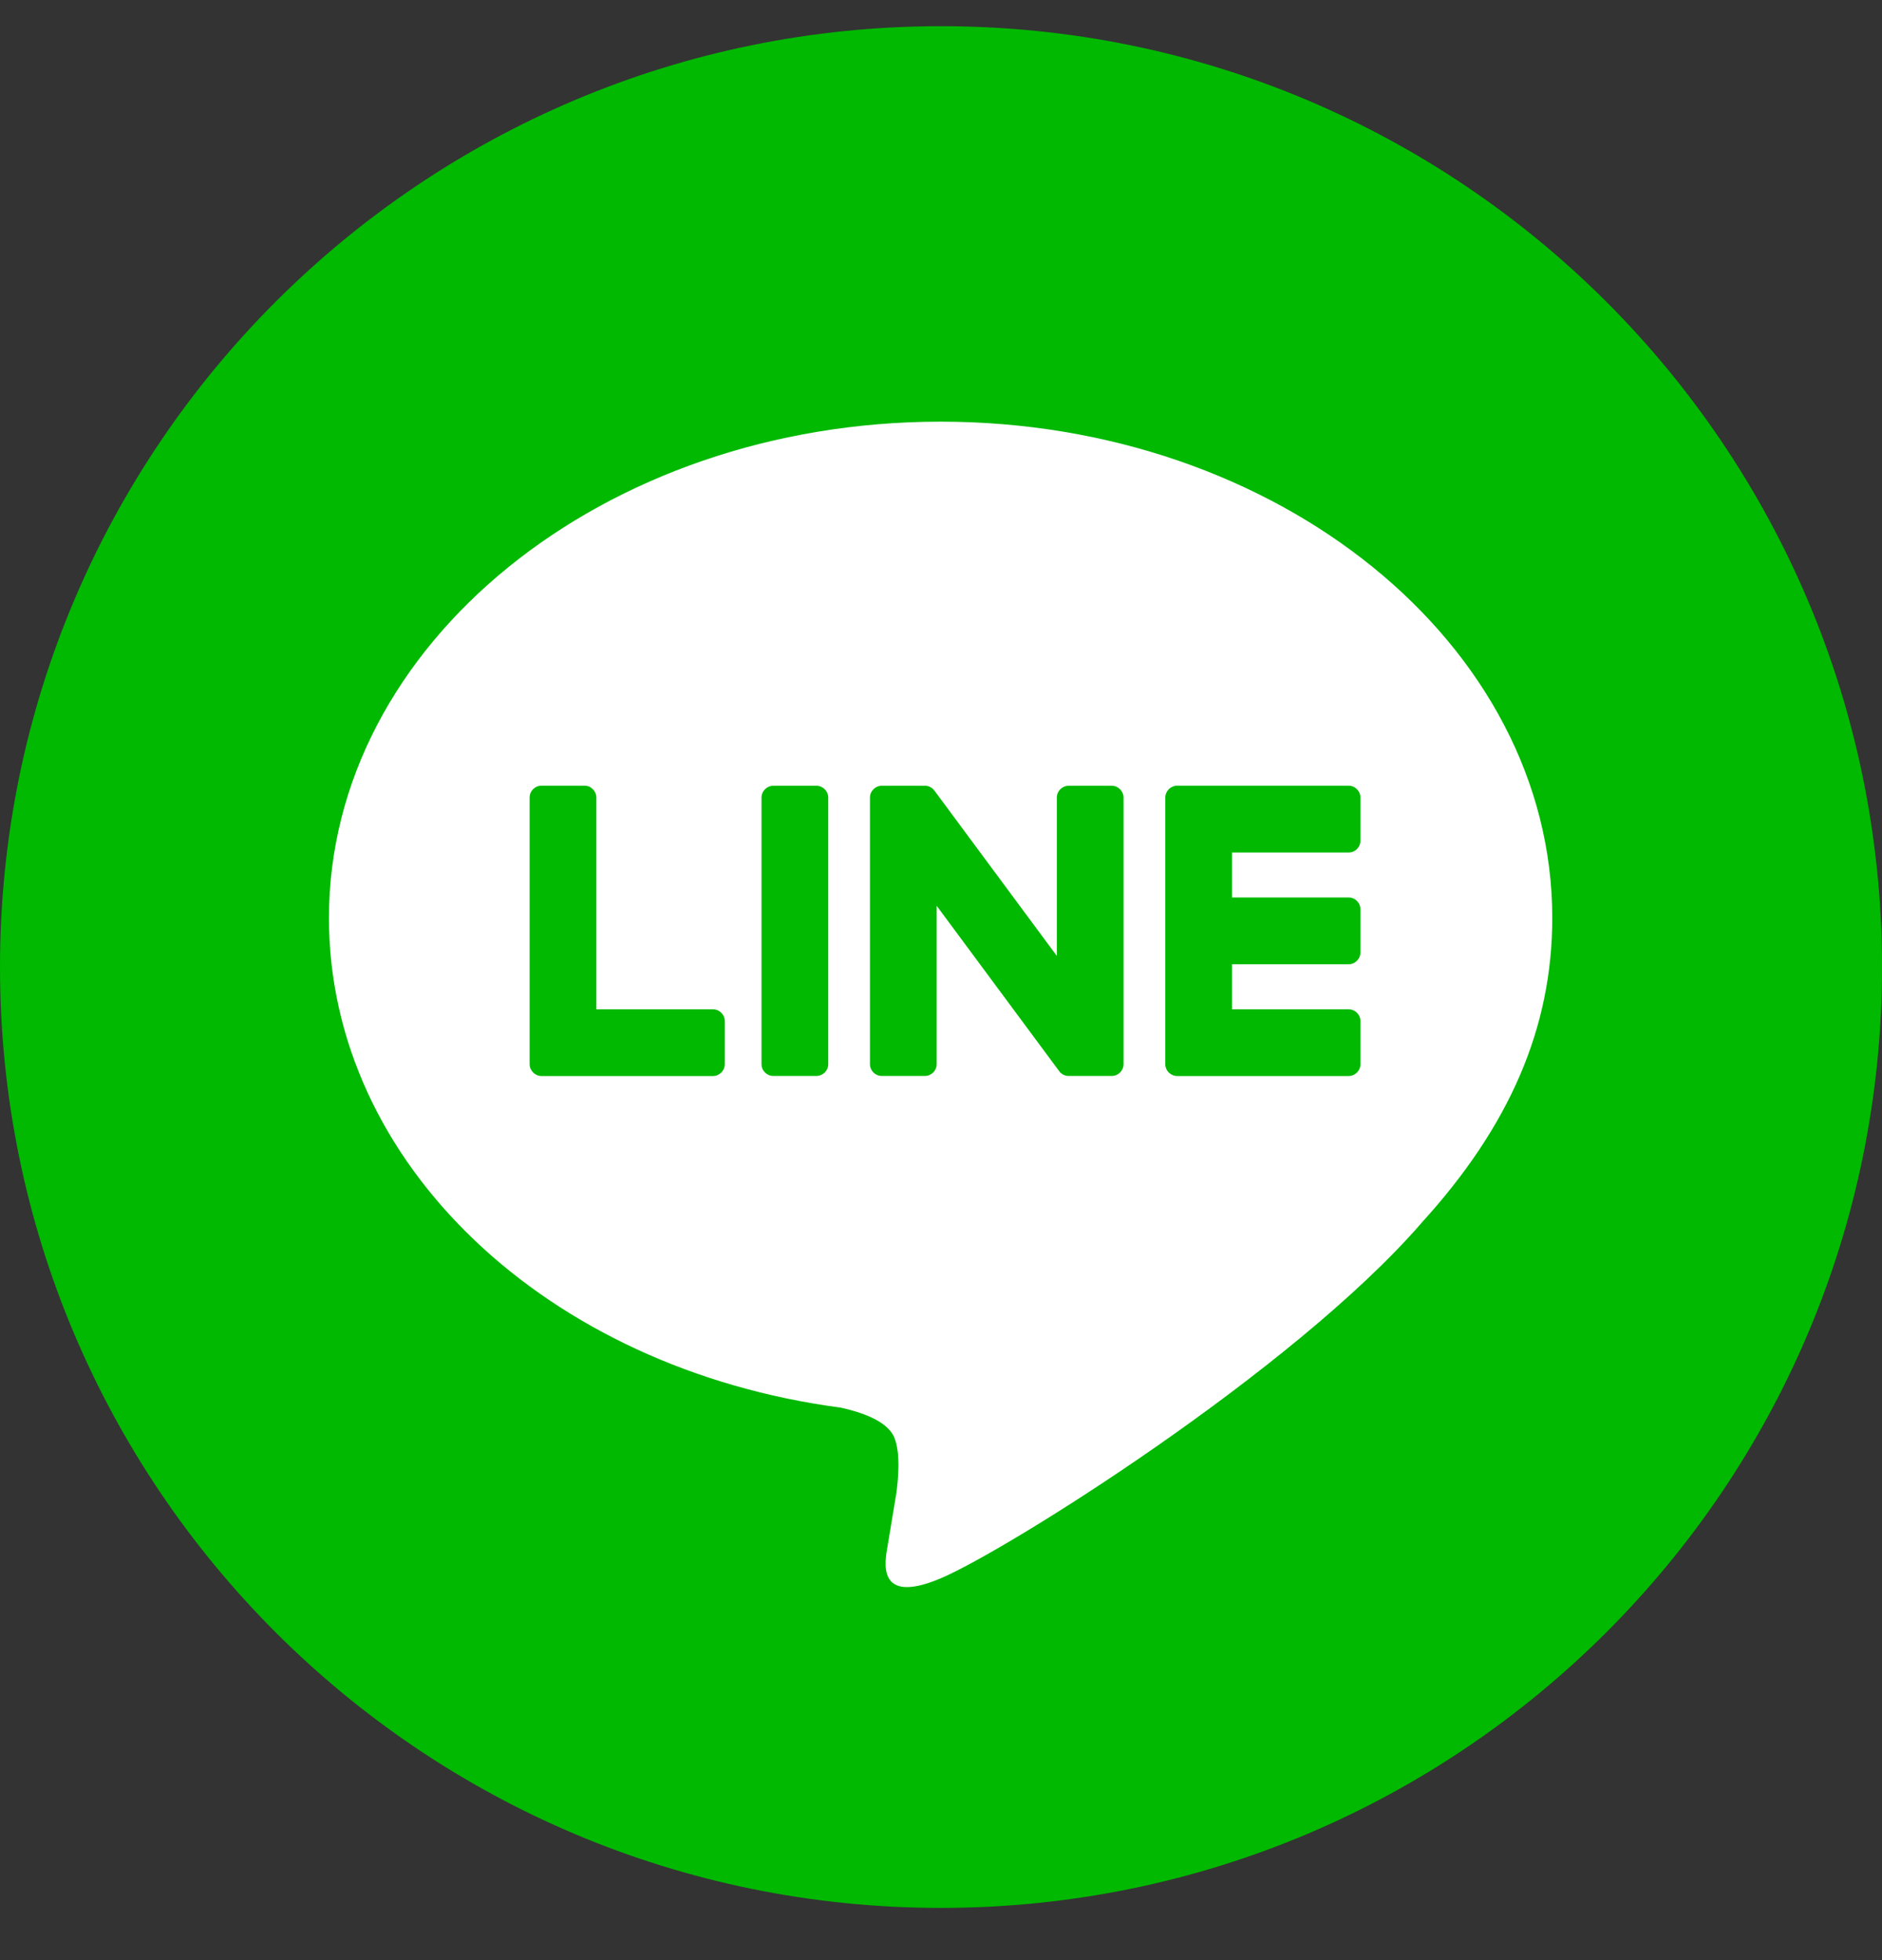
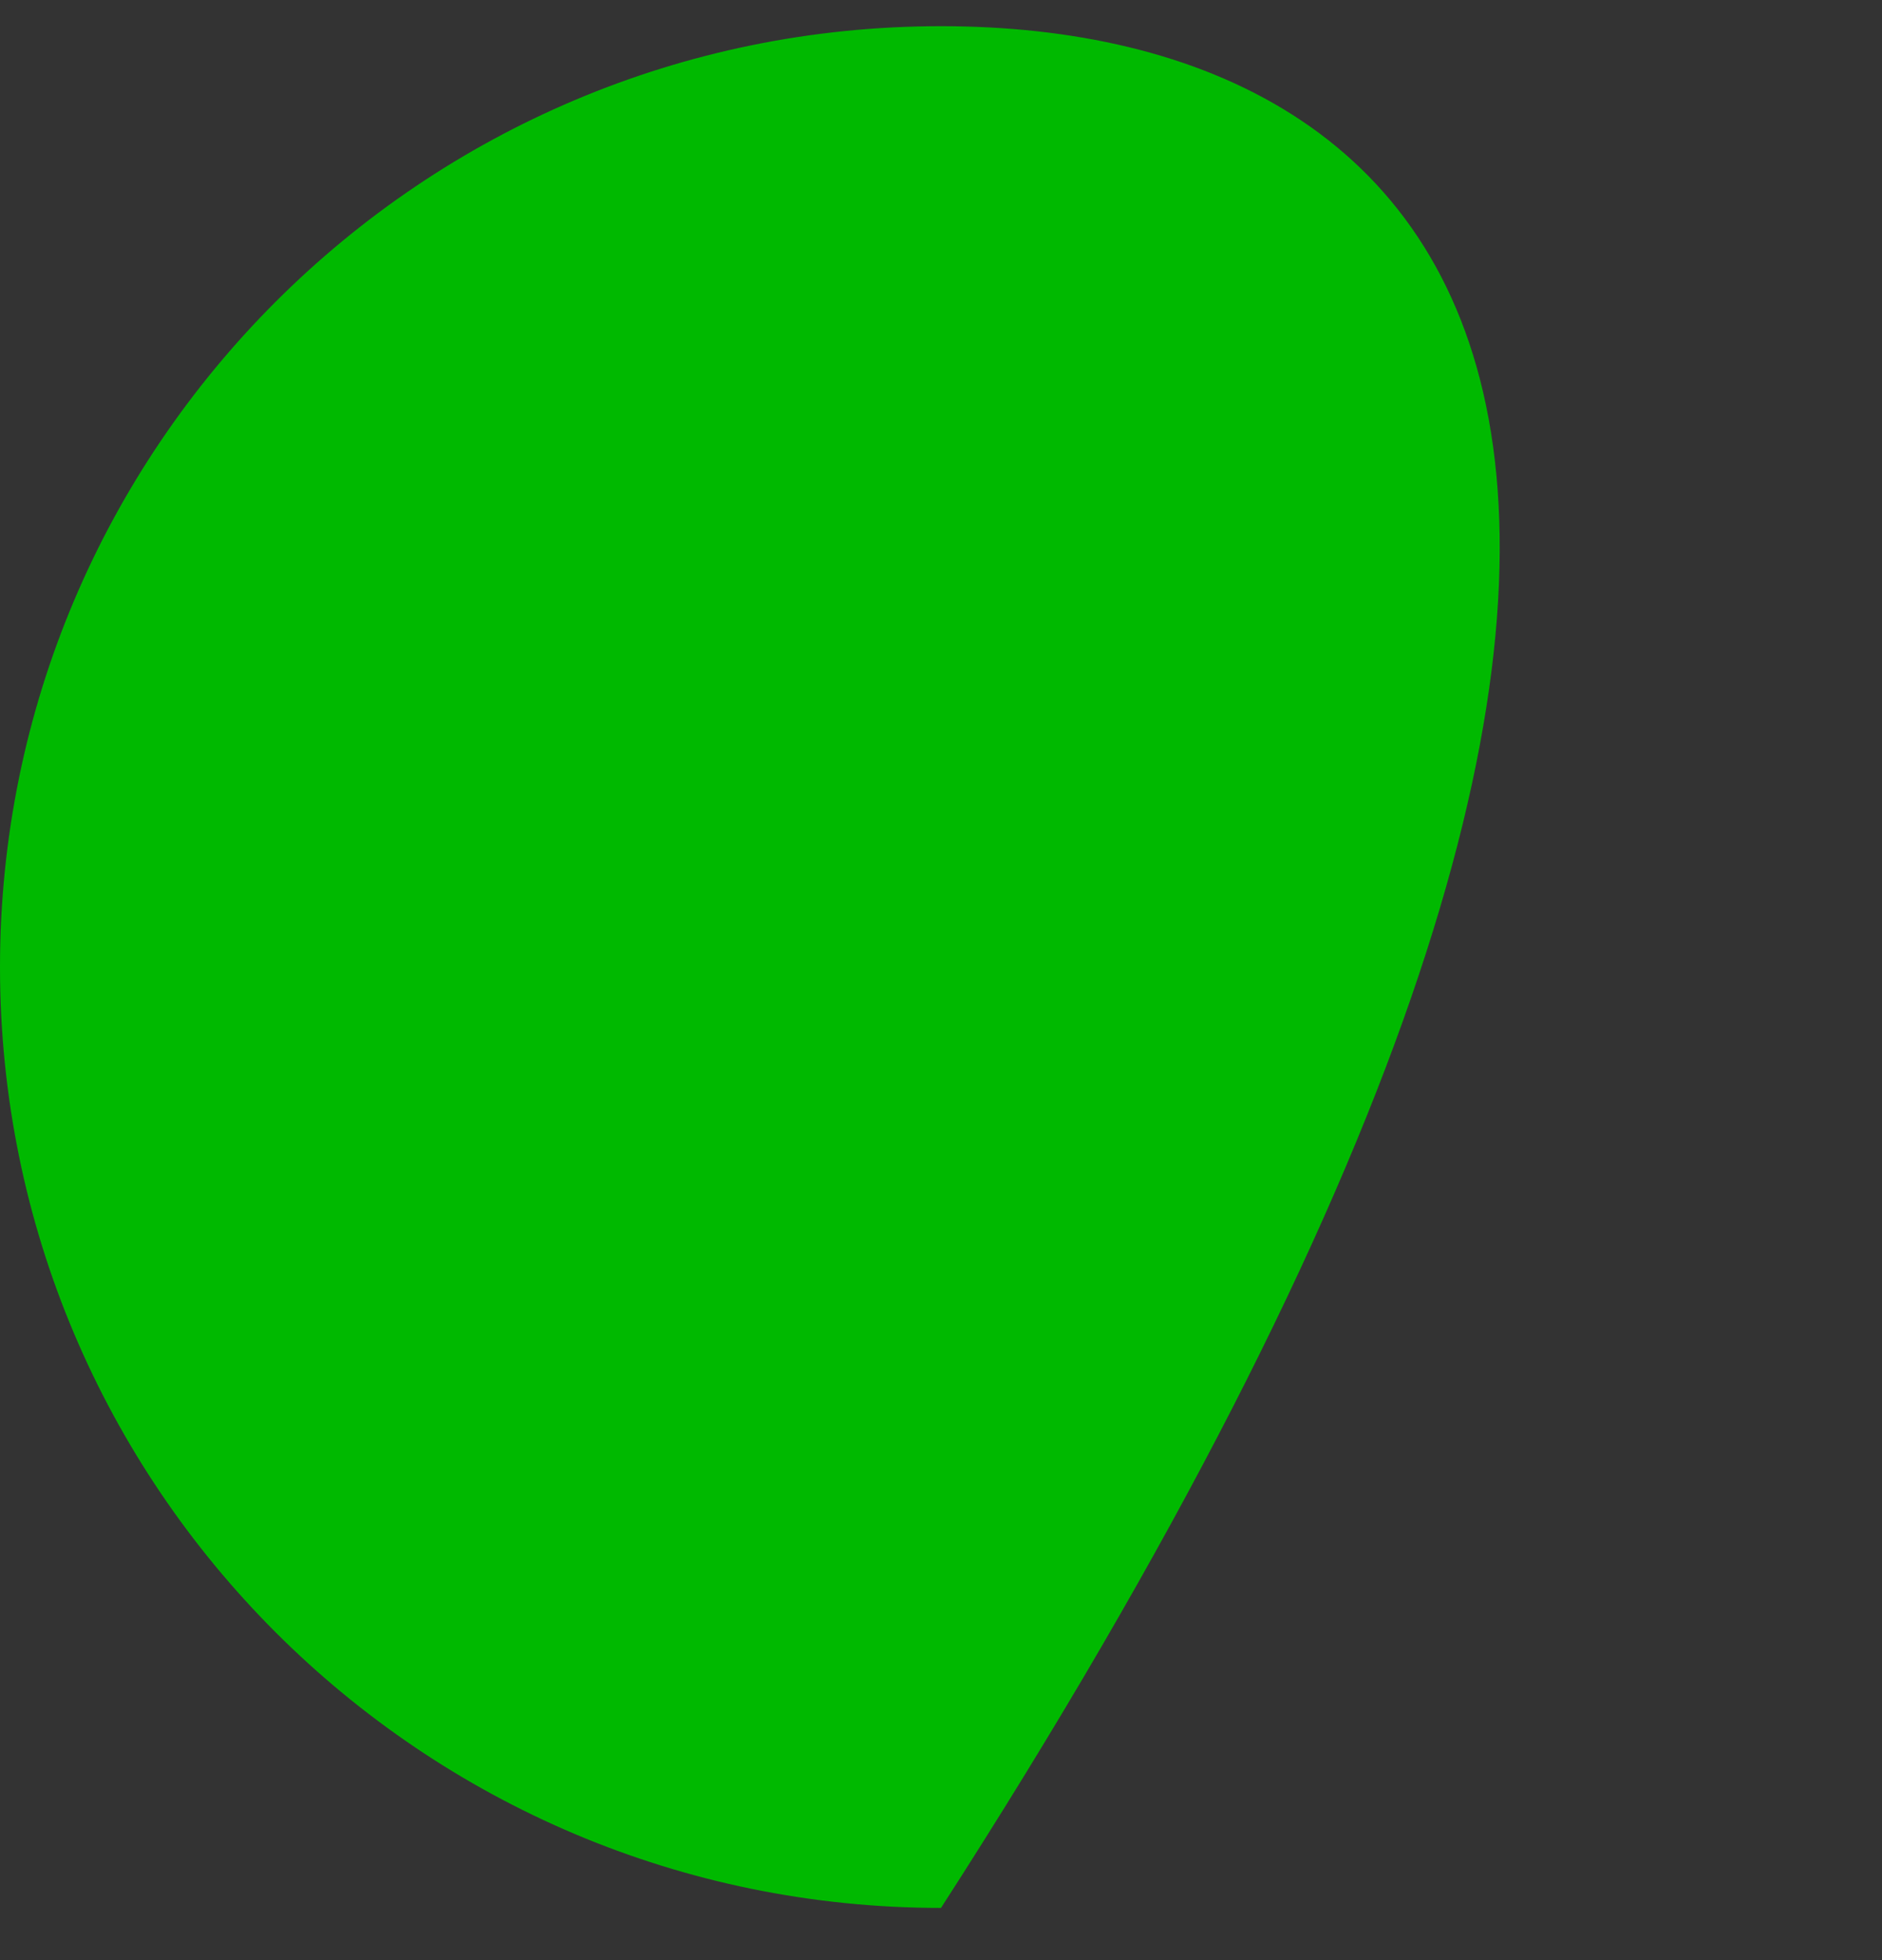
<svg xmlns="http://www.w3.org/2000/svg" width="24" height="25" viewBox="0 0 24 25" fill="none">
  <rect x="0" y="0" width="24" height="25" fill="#333333" stroke="none" />
-   <path d="M12 24.334C18.627 24.334 24 18.961 24 12.334C24 5.707 18.627 0.334 12 0.334C5.373 0.334 0 5.707 0 12.334C0 18.961 5.373 24.334 12 24.334Z" fill="#00B900" />
-   <path d="M19.795 11.708C19.795 8.218 16.296 5.378 11.995 5.378C7.695 5.378 4.195 8.218 4.195 11.708C4.195 14.837 6.97 17.457 10.719 17.953C10.973 18.008 11.318 18.12 11.406 18.338C11.484 18.535 11.457 18.844 11.431 19.043C11.431 19.043 11.339 19.593 11.32 19.711C11.286 19.908 11.163 20.482 11.995 20.131C12.828 19.78 16.487 17.486 18.124 15.602H18.123C19.254 14.363 19.795 13.105 19.795 11.708ZM17.198 10.873H15.711V11.447H17.198C17.281 11.447 17.349 11.515 17.349 11.599V12.146C17.349 12.23 17.281 12.298 17.198 12.298H15.711V12.873H17.198C17.281 12.873 17.349 12.941 17.349 13.024V13.572C17.349 13.655 17.281 13.724 17.198 13.724H15.012H15.012C14.971 13.724 14.934 13.707 14.907 13.681C14.906 13.681 14.905 13.68 14.905 13.679C14.904 13.678 14.903 13.678 14.902 13.677C14.876 13.649 14.86 13.613 14.86 13.572V10.174C14.86 10.133 14.876 10.096 14.902 10.069C14.903 10.068 14.904 10.067 14.905 10.066C14.905 10.065 14.906 10.065 14.906 10.064C14.934 10.038 14.971 10.021 15.012 10.021H15.012H17.198C17.281 10.021 17.349 10.09 17.349 10.174V10.721C17.349 10.805 17.281 10.873 17.198 10.873ZM14.176 10.022C14.26 10.022 14.328 10.09 14.328 10.173V13.572C14.328 13.656 14.26 13.723 14.176 13.723H13.629C13.616 13.723 13.603 13.722 13.59 13.718C13.589 13.718 13.589 13.718 13.588 13.718C13.585 13.717 13.581 13.716 13.578 13.714C13.576 13.714 13.575 13.713 13.573 13.713C13.57 13.712 13.568 13.711 13.566 13.71C13.563 13.709 13.561 13.707 13.559 13.706C13.557 13.705 13.556 13.705 13.554 13.704C13.551 13.702 13.548 13.7 13.545 13.698C13.544 13.698 13.544 13.697 13.543 13.697C13.529 13.687 13.515 13.675 13.505 13.659L11.945 11.553V13.572C11.945 13.656 11.877 13.723 11.793 13.723H11.246C11.162 13.723 11.094 13.656 11.094 13.572V10.173C11.094 10.09 11.162 10.022 11.246 10.022H11.793C11.795 10.022 11.797 10.022 11.799 10.022C11.801 10.022 11.804 10.022 11.806 10.022C11.809 10.023 11.812 10.023 11.814 10.023C11.816 10.024 11.819 10.024 11.821 10.024C11.824 10.025 11.826 10.025 11.829 10.026C11.831 10.027 11.833 10.027 11.835 10.027C11.838 10.028 11.841 10.029 11.844 10.03C11.845 10.031 11.847 10.032 11.849 10.032C11.852 10.033 11.855 10.035 11.857 10.036C11.859 10.037 11.861 10.037 11.862 10.038C11.865 10.04 11.868 10.041 11.87 10.043C11.872 10.043 11.873 10.044 11.875 10.046C11.878 10.047 11.88 10.049 11.883 10.051C11.884 10.052 11.886 10.053 11.887 10.054C11.89 10.056 11.892 10.058 11.895 10.061C11.896 10.062 11.897 10.062 11.898 10.063C11.901 10.066 11.904 10.069 11.907 10.073L11.908 10.074C11.912 10.079 11.916 10.084 11.92 10.089L13.477 12.192V10.173C13.477 10.09 13.545 10.022 13.629 10.022H14.176ZM10.41 10.022C10.494 10.022 10.562 10.09 10.562 10.173V13.572C10.562 13.656 10.494 13.723 10.41 13.723H9.863C9.779 13.723 9.711 13.656 9.711 13.572V10.173C9.711 10.09 9.779 10.022 9.863 10.022H10.41ZM9.092 12.873C9.175 12.873 9.243 12.941 9.243 13.024V13.572C9.243 13.655 9.175 13.724 9.092 13.724H6.906C6.865 13.724 6.828 13.707 6.801 13.681C6.8 13.68 6.799 13.68 6.799 13.679C6.798 13.678 6.797 13.678 6.797 13.677C6.77 13.649 6.754 13.613 6.754 13.572V13.572V10.173C6.754 10.089 6.822 10.021 6.906 10.021H7.453C7.537 10.021 7.605 10.089 7.605 10.173V12.873H9.092Z" fill="white" />
+   <path d="M12 24.334C24 5.707 18.627 0.334 12 0.334C5.373 0.334 0 5.707 0 12.334C0 18.961 5.373 24.334 12 24.334Z" fill="#00B900" />
</svg>